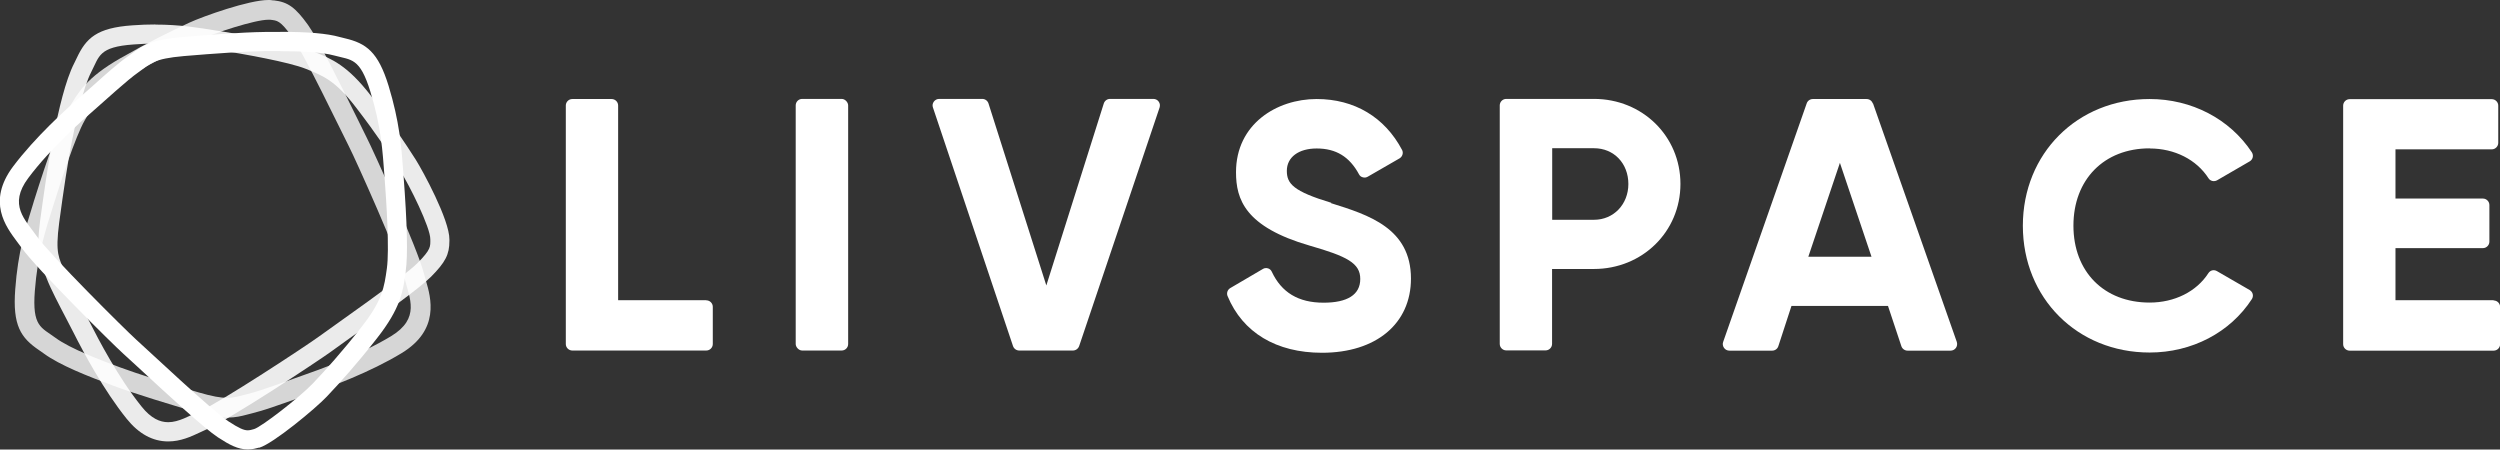
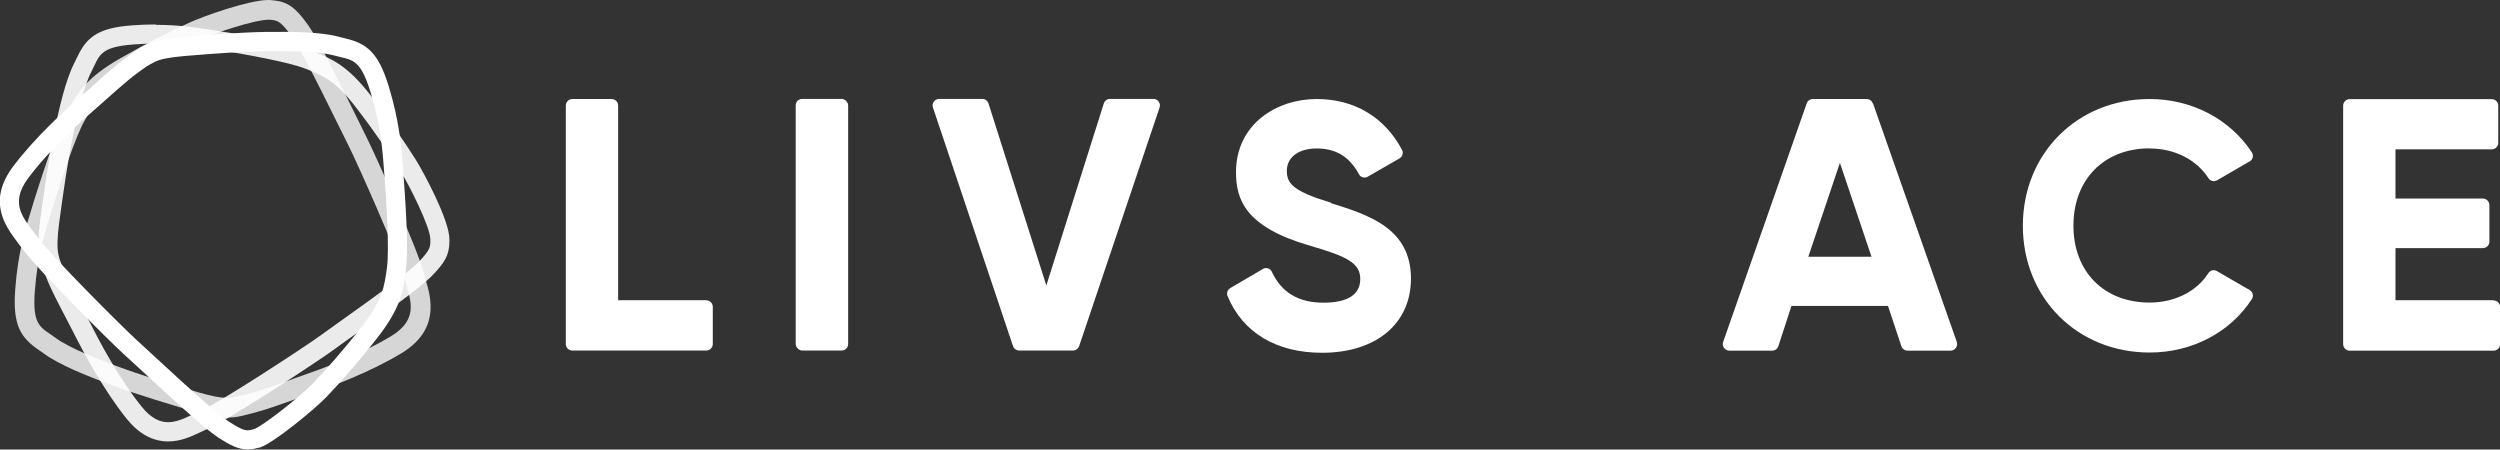
<svg xmlns="http://www.w3.org/2000/svg" id="Layer_1" data-name="Layer 1" viewBox="0 0 200.2 36" width="3000" height="539.461">
  <rect x="0" y="0" width="200.2" height="36" fill="#333333" stroke="none" />
  <defs>
    <style>
      .cls-1 { fill: #fff; }
      .cls-2 { opacity: .9; }
      .cls-3 { opacity: .8; }
    </style>
  </defs>
  <g>
    <g class="cls-3">
      <path class="cls-1" d="m21.49,1.58c.05,0,.1,0,.14,0,.57.07.79.03,1.73,1.33.95,1.31,4,7.68,4.57,8.79.57,1.11,4.03,8.84,4.47,10.59.4,1.6,1.27,3.2-1.08,4.63-2.56,1.55-5.88,2.73-7.09,3.15-1.22.42-3.26,1.21-4.43,1.49-.63.15-1.01.3-1.6.3-.51,0-1.18-.11-2.31-.44-2.43-.71-4.87-1.48-6.3-2.01-1.43-.53-3.96-1.48-5.15-2.36-1.14-.84-1.87-.89-1.65-3.75.23-2.95.81-4.71,1.44-6.72.63-2.01,1.8-5.62,2.55-6.93.75-1.31,1.26-2.23,3.64-3.6,2.38-1.37,4.01-2.15,5.39-2.79,1.32-.61,4.6-1.68,5.68-1.68M21.49,0h0C19.94,0,16.3,1.29,15.15,1.82c-1.46.68-3.14,1.49-5.52,2.85-2.72,1.56-3.4,2.75-4.19,4.13l-.03.05c-.62,1.08-1.52,3.51-2.69,7.24l-.08.27c-.61,1.96-1.2,3.81-1.42,6.81-.22,2.89.44,3.88,1.92,4.88.13.09.25.17.37.26,1.28.94,3.53,1.82,5.54,2.57,1.81.68,4.79,1.57,6.41,2.05,1.22.36,2.04.51,2.76.51.65,0,1.12-.12,1.57-.24.12-.03.25-.07.39-.1.92-.22,2.22-.69,3.38-1.1.44-.16.86-.31,1.2-.43,1.68-.57,4.88-1.76,7.4-3.29,3.08-1.87,2.35-4.43,1.95-5.8-.06-.2-.11-.39-.16-.57-.5-1.99-4.08-9.92-4.6-10.92-.12-.23-.35-.71-.65-1.32-1.63-3.31-3.28-6.63-4.04-7.68-1.01-1.4-1.6-1.83-2.73-1.96h-.08C21.73,0,21.62,0,21.49,0Z" />
    </g>
    <g class="cls-2">
-       <path class="cls-1" d="m12.46,3.47c1.93,0,3.38.26,4.97.52,2.04.33,5.7.97,7.08,1.53,1.38.56,2.35.93,4.01,3.1,1.67,2.17,2.66,3.69,3.48,4.97.82,1.29,2.47,4.64,2.46,5.57,0,.58.08.8-1.04,1.92-1.13,1.14-6.86,5.12-7.85,5.85-.99.73-7.97,5.32-9.6,6.02-.83.35-1.65.86-2.5.86-.67,0-1.38-.31-2.13-1.25-1.88-2.33-3.5-5.47-4.08-6.61-.58-1.16-1.65-3.08-2.09-4.2-.44-1.12-.76-1.39-.43-3.92.34-2.53.72-5.08,1.03-6.58.31-1.51.86-4.17,1.54-5.49.65-1.26.59-2,3.39-2.2.63-.05,1.21-.07,1.75-.07m0-1.53h0c-.6,0-1.21.02-1.86.07-2.83.2-3.69,1.01-4.44,2.61-.06.14-.13.28-.2.41-.72,1.4-1.25,3.77-1.68,5.88-.39,1.91-.82,5.01-1.05,6.69-.31,2.34-.12,3.15.37,4.3.05.12.1.24.15.38.34.88.99,2.11,1.56,3.2.22.42.43.82.59,1.14.8,1.59,2.41,4.6,4.25,6.89.97,1.21,2.09,1.82,3.33,1.82,1,0,1.84-.39,2.58-.74.18-.09.36-.17.52-.24,1.85-.79,9.01-5.53,9.91-6.19.2-.15.63-.46,1.18-.85,2.97-2.11,5.94-4.25,6.85-5.16,1.16-1.17,1.48-1.79,1.48-2.88v-.1c.02-1.57-2.15-5.54-2.7-6.41-.87-1.36-1.9-2.92-3.56-5.08-1.9-2.47-3.15-2.98-4.6-3.56l-.06-.02c-1.13-.46-3.62-1-7.41-1.62l-.27-.04c-1.54-.25-3-.49-4.95-.49Z" />
+       <path class="cls-1" d="m12.46,3.47c1.93,0,3.38.26,4.97.52,2.04.33,5.7.97,7.08,1.53,1.38.56,2.35.93,4.01,3.1,1.67,2.17,2.66,3.69,3.48,4.97.82,1.29,2.47,4.64,2.46,5.57,0,.58.08.8-1.04,1.92-1.13,1.14-6.86,5.12-7.85,5.85-.99.73-7.97,5.32-9.6,6.02-.83.35-1.65.86-2.5.86-.67,0-1.38-.31-2.13-1.25-1.88-2.33-3.5-5.47-4.08-6.61-.58-1.16-1.65-3.08-2.09-4.2-.44-1.12-.76-1.39-.43-3.92.34-2.53.72-5.08,1.03-6.58.31-1.51.86-4.17,1.54-5.49.65-1.26.59-2,3.39-2.2.63-.05,1.21-.07,1.75-.07m0-1.53h0c-.6,0-1.21.02-1.86.07-2.83.2-3.69,1.01-4.44,2.61-.06.14-.13.28-.2.41-.72,1.4-1.25,3.77-1.68,5.88-.39,1.91-.82,5.01-1.05,6.69-.31,2.34-.12,3.15.37,4.3.05.12.1.24.15.38.34.88.99,2.11,1.56,3.2.22.42.43.82.59,1.14.8,1.59,2.41,4.6,4.25,6.89.97,1.21,2.09,1.82,3.33,1.82,1,0,1.84-.39,2.58-.74.18-.09.36-.17.52-.24,1.85-.79,9.01-5.53,9.91-6.19.2-.15.63-.46,1.18-.85,2.97-2.11,5.94-4.25,6.85-5.16,1.16-1.17,1.48-1.79,1.48-2.88v-.1c.02-1.57-2.15-5.54-2.7-6.41-.87-1.36-1.9-2.92-3.56-5.08-1.9-2.47-3.15-2.98-4.6-3.56c-1.13-.46-3.62-1-7.41-1.62l-.27-.04c-1.54-.25-3-.49-4.95-.49Z" />
    </g>
    <path class="cls-1" d="m22.45,4.1c1.46,0,3.26.05,4.34.35,1.35.37,2.03.15,2.87,2.89.87,2.83.97,4.68,1.13,6.78.16,2.1.4,5.89.19,7.38s-.34,2.53-2.01,4.66c-1.67,2.13-2.88,3.45-3.91,4.54-1.03,1.09-4.14,3.5-4.71,3.66-.19.05-.34.1-.51.1-.31,0-.69-.16-1.55-.72-1.34-.88-6.45-5.71-7.38-6.54-.92-.83-6.9-6.78-7.94-8.25-.95-1.35-2.33-2.53-.7-4.7,1.77-2.37,4.38-4.67,5.33-5.49.96-.83,2.54-2.31,3.51-2.99.97-.68,1.14-1.06,3.62-1.28,2.48-.21,4.98-.38,6.49-.4.35,0,.77,0,1.22,0m0-1.53h0c-.46,0-.88,0-1.24,0-1.9.02-4.95.27-6.6.41-2.32.2-3.05.57-4.05,1.32-.1.07-.2.15-.32.23-.76.53-1.78,1.44-2.68,2.25-.35.31-.67.6-.94.83-1.33,1.14-3.81,3.41-5.56,5.73-2.11,2.82-.58,4.82.32,6.03.12.16.24.32.35.47,1.18,1.67,7.33,7.76,8.17,8.51.19.17.58.53,1.08.99,2.69,2.49,5.41,4.99,6.48,5.69.93.61,1.62.97,2.39.97.37,0,.66-.08.88-.14h.05c1.1-.32,4.52-3.15,5.41-4.1,1.09-1.16,2.33-2.52,4-4.65,1.91-2.43,2.1-3.77,2.31-5.34v-.06c.18-1.22.12-3.81-.18-7.7l-.02-.28c-.15-2.04-.3-3.97-1.17-6.84-.84-2.74-1.8-3.41-3.49-3.81-.15-.03-.29-.07-.44-.11-1-.28-2.51-.41-4.75-.41Z" />
  </g>
  <g>
    <path class="cls-1" d="m56.55,24.04h-7.05v-15.59c0-.29-.24-.52-.52-.52h-3.15c-.29,0-.52.24-.52.52v19.1c0,.29.24.52.52.52h10.73c.29,0,.52-.24.52-.52v-2.98c0-.29-.24-.52-.52-.52Z" />
    <rect class="cls-1" x="63.72" y="7.92" width="4.2" height="20.15" rx=".52" ry=".52" />
    <path class="cls-1" d="m92.37,7.92h-3.48c-.23,0-.43.15-.5.37l-4.6,14.57-4.63-14.57c-.07-.22-.27-.37-.5-.37h-3.45c-.17,0-.33.08-.43.22-.1.14-.13.31-.07.47l6.41,19.1c.07.21.27.36.5.36h4.3c.22,0,.42-.14.5-.36l6.44-19.1c.05-.16.03-.33-.07-.47s-.25-.22-.43-.22Z" />
    <path class="cls-1" d="m106.61,16.24c-3.05-.92-3.56-1.53-3.56-2.56,0-1.09.94-1.79,2.39-1.79,1.55,0,2.63.66,3.39,2.07.06.12.17.21.31.24.13.04.27.02.39-.05l2.55-1.47c.23-.14.32-.44.2-.67-1.39-2.63-3.82-4.08-6.84-4.08-3.21,0-6.46,2.01-6.46,5.86,0,2.17.72,4.38,5.9,5.88,2.99.86,4.05,1.4,4.05,2.67s-1.04,1.9-2.94,1.9c-2.02,0-3.37-.82-4.15-2.49-.06-.13-.17-.22-.3-.26-.14-.04-.29-.03-.41.05l-2.61,1.53c-.22.13-.31.4-.22.63,1.21,2.93,3.9,4.55,7.57,4.55,4.33,0,7.12-2.33,7.12-5.94,0-4.03-3.39-5.1-6.4-6.04Z" />
-     <path class="cls-1" d="m127.65,7.92h-7.03c-.29,0-.52.24-.52.52v19.1c0,.29.24.52.52.52h3.15c.29,0,.52-.24.52-.52v-6h3.35c3.88,0,6.93-2.99,6.93-6.81s-3.04-6.81-6.93-6.81Zm2.75,6.81c0,1.63-1.18,2.87-2.75,2.87h-3.35v-5.73h3.35c1.59,0,2.75,1.21,2.75,2.87Z" />
    <path class="cls-1" d="m149.97,8.28c-.07-.21-.27-.35-.49-.35h-4.31c-.22,0-.42.14-.49.35l-6.69,19.1c-.06.16-.03.34.07.48.1.14.26.22.43.22h3.42c.23,0,.43-.14.5-.36l1.05-3.22h7.73l1.07,3.22c.07.21.27.36.5.36h3.44c.17,0,.33-.08.43-.22.1-.14.12-.32.07-.48l-6.71-19.1Zm-.11,12.28h-5.05l2.53-7.52,2.53,7.52Z" />
    <path class="cls-1" d="m172.15,11.89c1.99,0,3.75.89,4.71,2.39.14.22.44.29.68.16l2.62-1.52c.12-.07.21-.19.24-.33.03-.14,0-.27-.07-.39-1.77-2.68-4.83-4.27-8.19-4.27-5.79,0-10.15,4.36-10.15,10.15s4.36,10.15,10.15,10.15c3.39,0,6.45-1.6,8.19-4.28.07-.11.1-.25.07-.39-.03-.14-.12-.25-.24-.33l-2.63-1.52c-.24-.14-.53-.07-.68.16-.95,1.48-2.71,2.36-4.71,2.36-3.65,0-6.1-2.47-6.1-6.16s2.45-6.19,6.1-6.19Z" />
    <path class="cls-1" d="m199.68,24.04h-7.85v-4.17h7c.29,0,.52-.24.52-.52v-2.93c0-.29-.24-.52-.52-.52h-7v-3.94h7.71c.29,0,.52-.24.52-.52v-2.98c0-.29-.24-.52-.52-.52h-11.38c-.29,0-.52.24-.52.52v19.1c0,.29.24.52.52.52h11.53c.29,0,.52-.24.52-.52v-2.98c0-.29-.24-.52-.52-.52Z" />
  </g>
</svg>